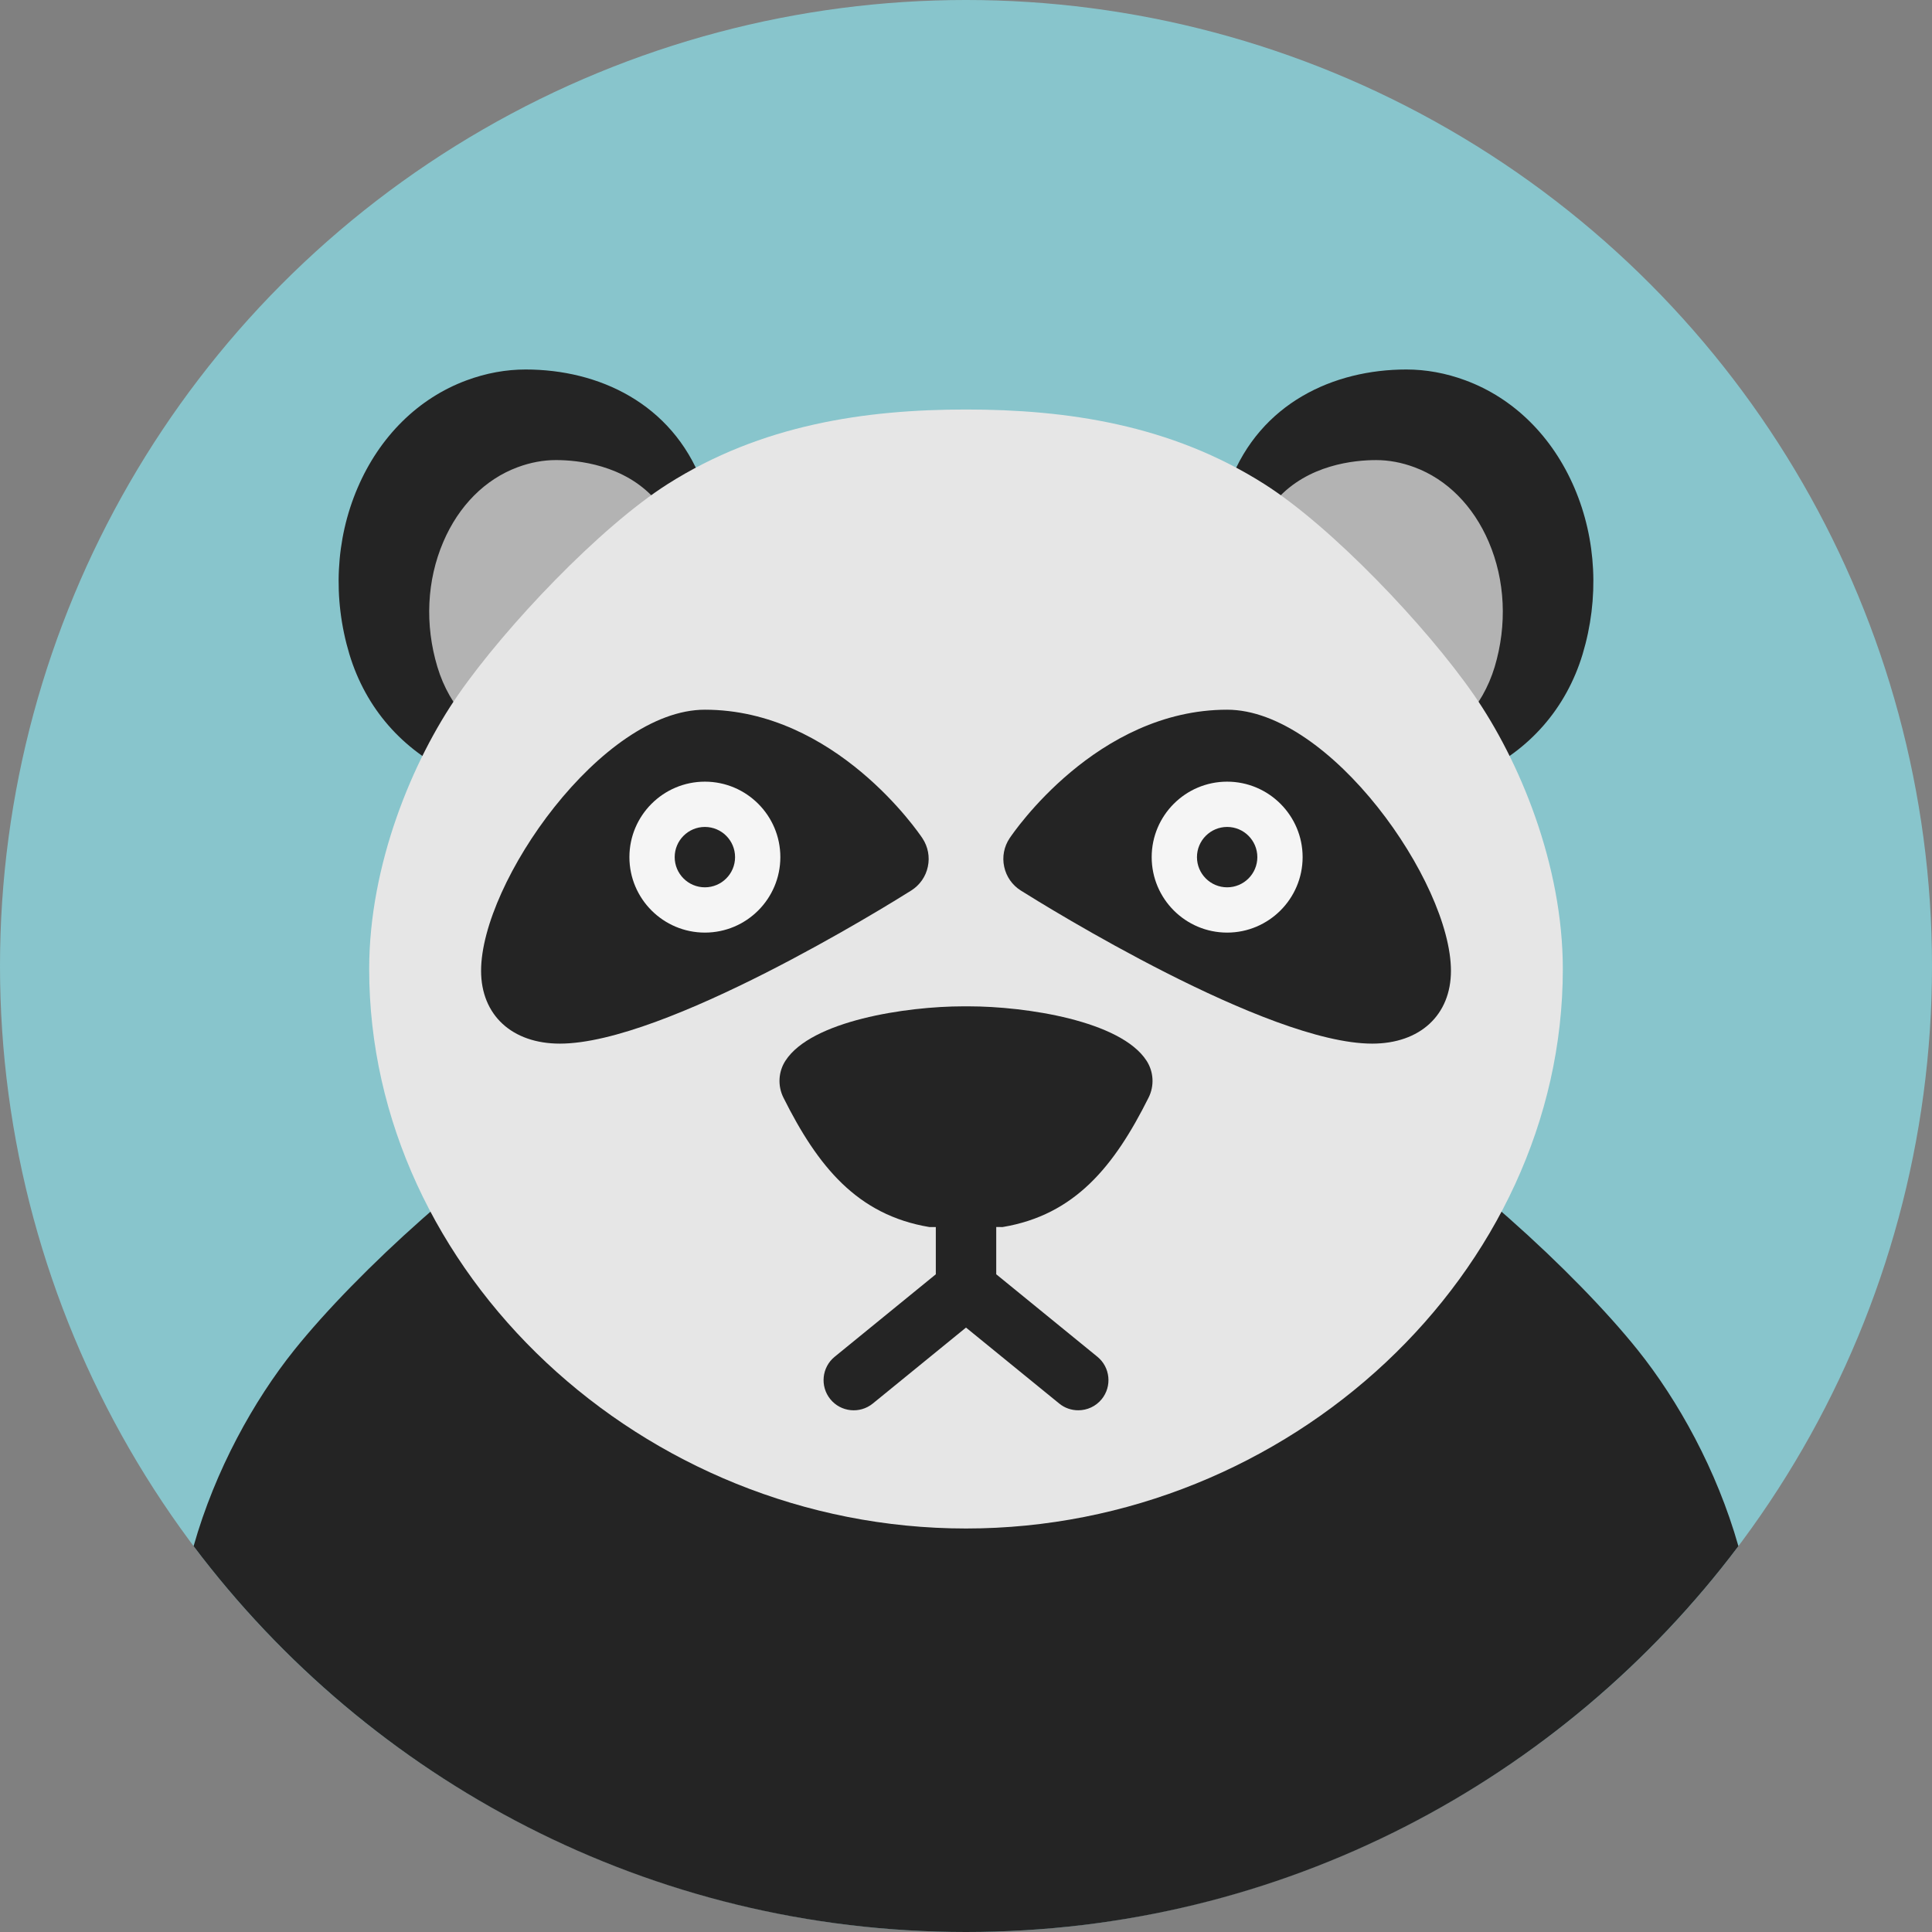
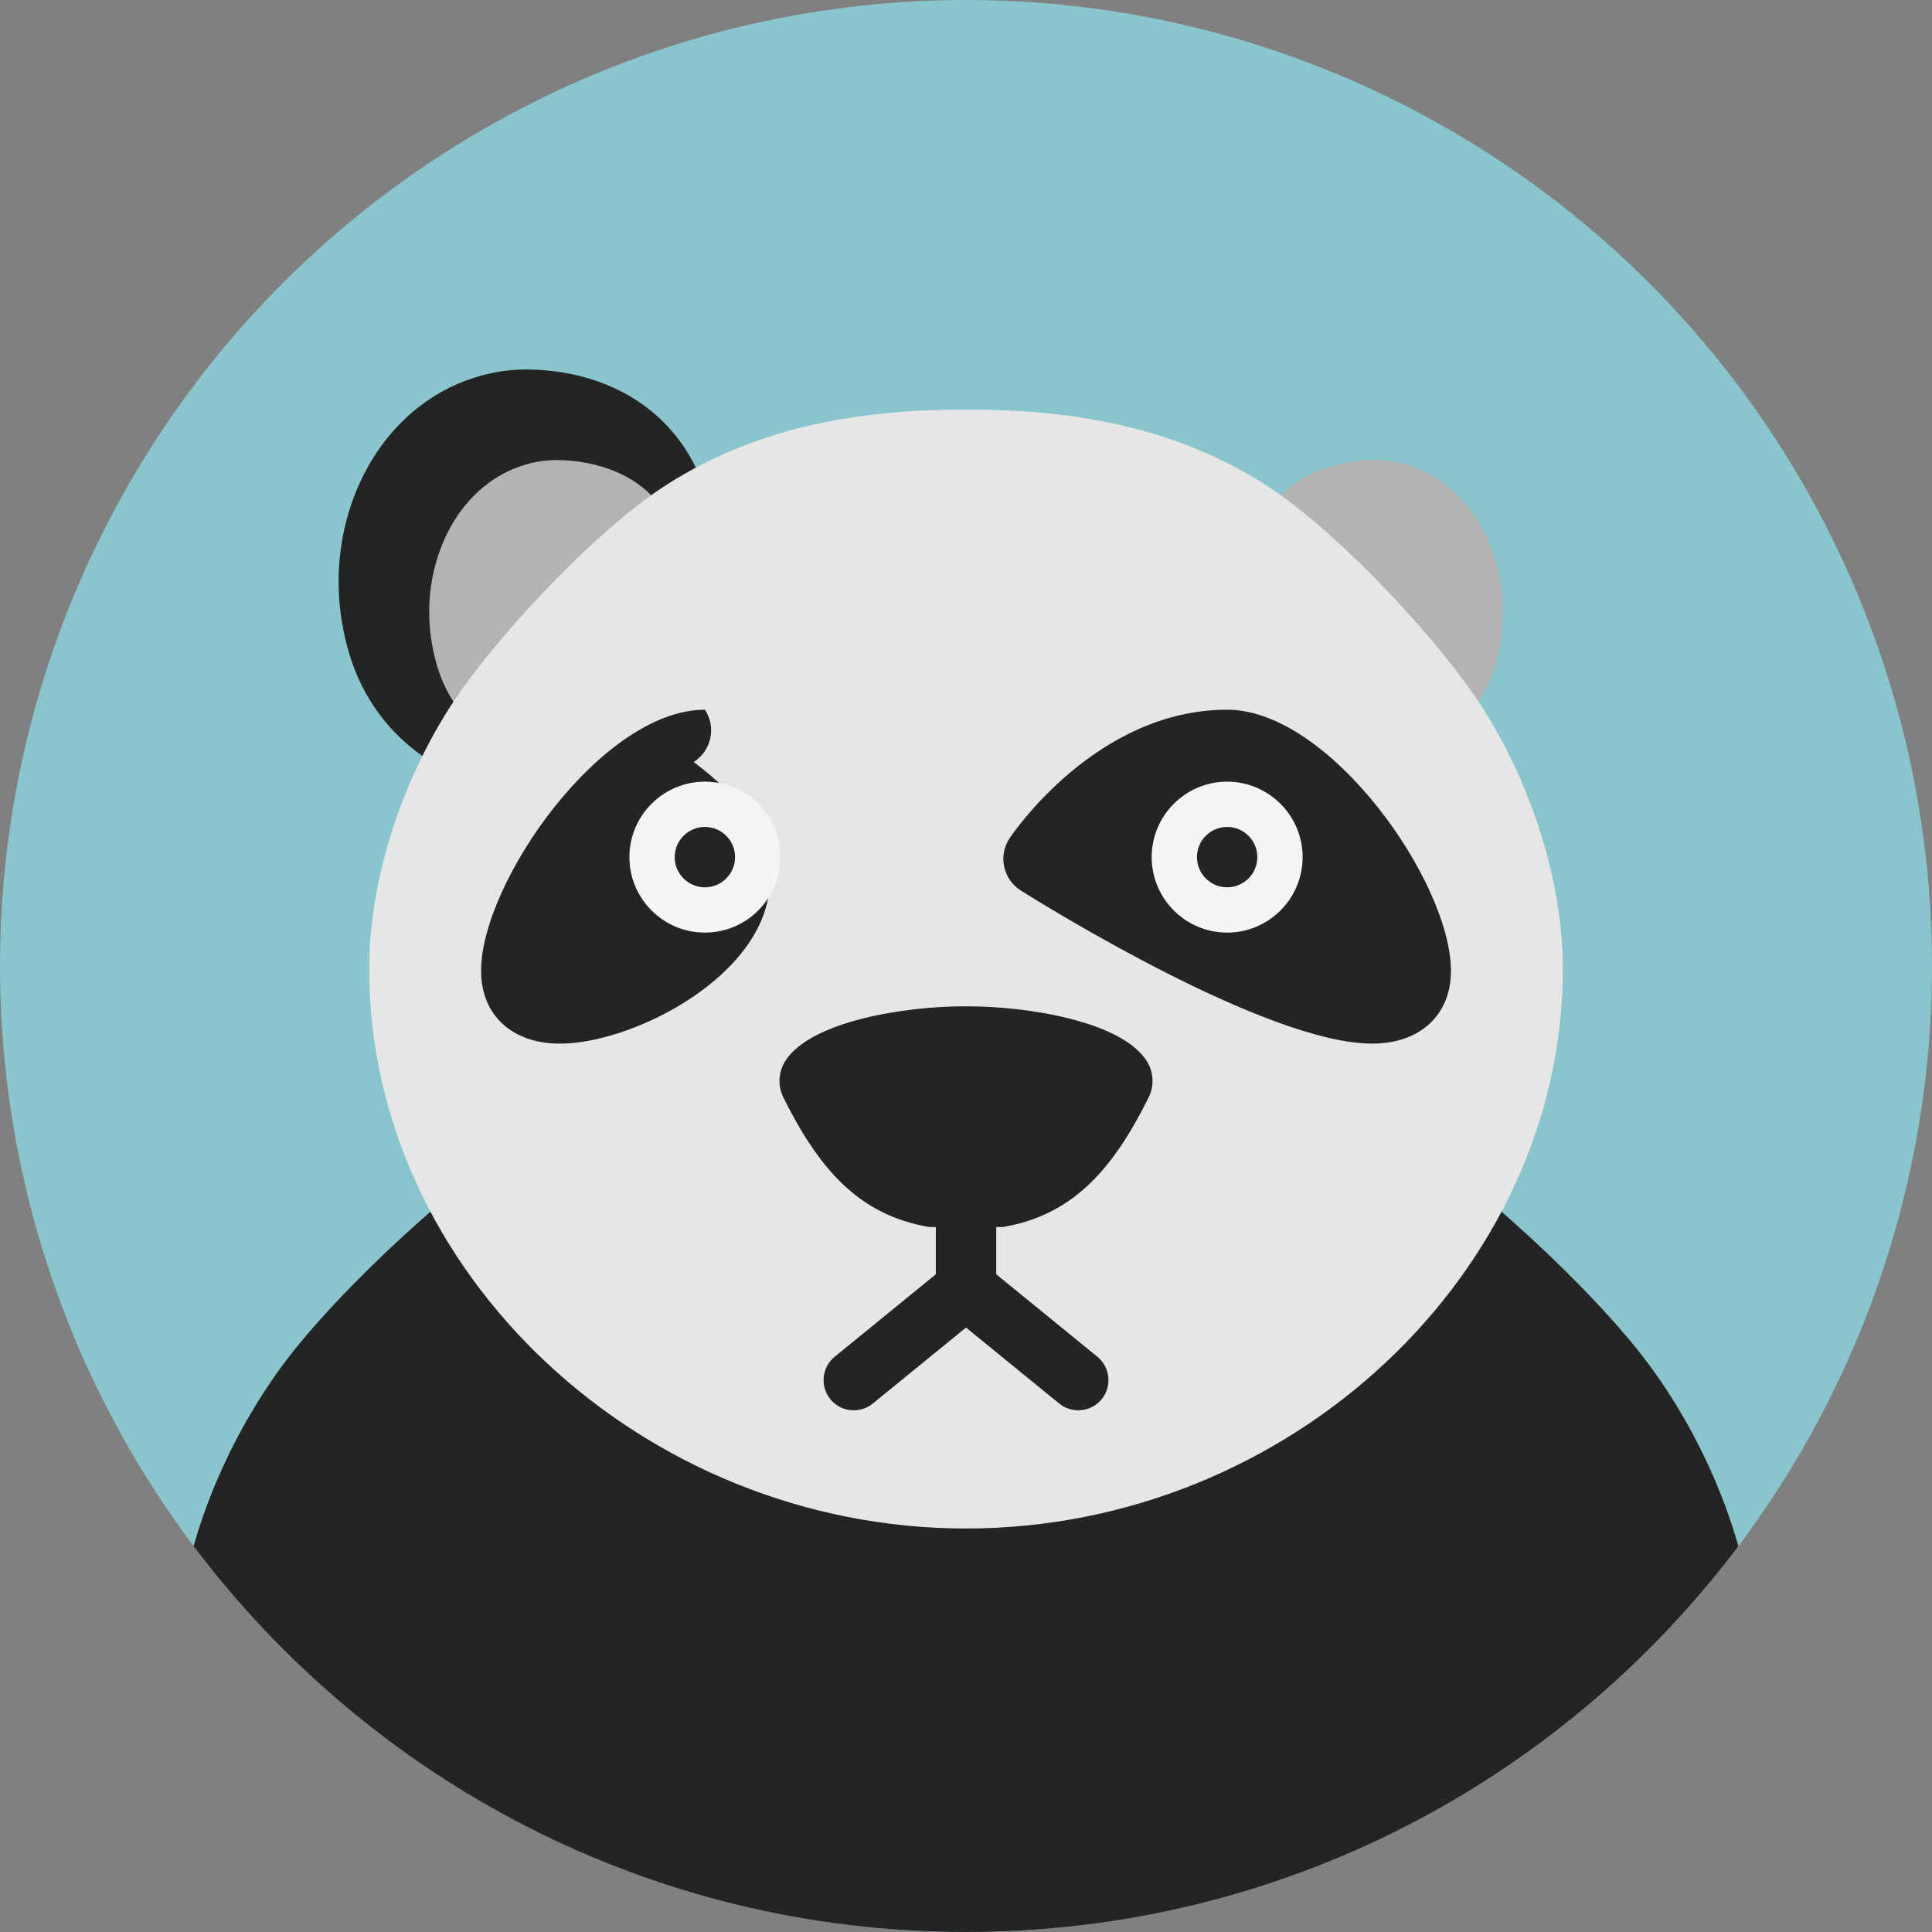
<svg xmlns="http://www.w3.org/2000/svg" height="800px" width="800px" version="1.1" id="Layer_1" viewBox="0 0 512 512" xml:space="preserve">
  <rect x="0" y="0" width="512" height="512" fill="#808080" stroke="none" />
  <circle style="fill:#88C5CC;" cx="256" cy="256" r="256" />
  <g>
    <path style="fill:#242424;" d="M256,512c83.688,0,157.98-40.164,204.692-102.26c-5.716-20.176-15.988-38.628-26.68-51.976   c-16.544-20.644-49.628-50.852-73.352-63.908c-32.792-18.04-69.184-22.672-104.66-22.672s-71.868,4.632-104.66,22.676   c-23.72,13.052-56.808,43.252-73.352,63.904c-10.696,13.344-20.968,31.796-26.68,51.976C98.016,471.832,172.312,512,256,512z" />
    <path style="fill:#242424;" d="M139.3,97.92c-5.228,0-10.48,0.96-15.648,2.872c-12.784,4.724-23.048,14.856-28.892,28.512   c-5.848,13.652-6.608,29.3-2.168,44.064c4.352,14.412,14.172,25.484,27.476,31.636c10.14-17.876,54.536-69.884,65.924-77.396   C177.96,106.856,158.64,97.92,139.3,97.92z" />
  </g>
  <path style="fill:#B3B3B3;" d="M123.864,190.7c-3.628-3.856-6.32-8.552-7.948-13.956c-3.364-11.164-2.808-22.936,1.56-33.132  c4.096-9.588,11.104-16.62,19.728-19.804c3.38-1.252,6.78-1.884,10.104-1.884c5.772,0,18.08,1.196,26.324,10.424  C158.808,147.028,137.192,172.592,123.864,190.7z" />
-   <path style="fill:#242424;" d="M372.7,97.92c5.232,0,10.48,0.96,15.648,2.872c12.784,4.724,23.052,14.856,28.896,28.512  c5.844,13.652,6.604,29.3,2.164,44.064c-4.352,14.412-14.172,25.484-27.476,31.636c-10.136-17.876-54.532-69.884-65.92-77.396  C334.04,106.856,353.36,97.92,372.7,97.92z" />
  <path style="fill:#B3B3B3;" d="M388.136,190.7c-13.328-18.1-34.944-43.672-49.76-58.352c8.252-9.236,20.556-10.42,26.324-10.42  c3.324,0,6.732,0.628,10.112,1.884c8.608,3.18,15.616,10.212,19.716,19.792c4.372,10.204,4.916,21.976,1.568,33.16  C394.452,182.156,391.764,186.848,388.136,190.7z" />
  <path style="fill:#E6E6E6;" d="M390.5,184.004c-12.5-18-37.5-44.332-55.42-55.712c-24.776-15.732-52.272-19.768-79.08-19.768  s-54.3,4.04-79.08,19.768C159,139.672,134,166.004,121.5,184.004c-12.172,17.528-23.664,45.128-23.664,72.796  c0,80.376,72.428,148.268,158.164,148.268S414.164,337.164,414.164,256.8C414.164,229.132,402.672,201.532,390.5,184.004z" />
-   <path style="fill:#242424;" d="M148.368,276.572L148.368,276.572c-12.68,0-20.876-7.568-20.876-19.292  c0-23.456,32.024-69.2,59.312-69.2c34.548,0,56.728,32.672,57.648,34.064c1.476,2.22,2,4.936,1.432,7.548  c-0.548,2.616-2.136,4.876-4.4,6.304C234.892,240.14,176.164,276.572,148.368,276.572z" />
+   <path style="fill:#242424;" d="M148.368,276.572L148.368,276.572c-12.68,0-20.876-7.568-20.876-19.292  c0-23.456,32.024-69.2,59.312-69.2c1.476,2.22,2,4.936,1.432,7.548  c-0.548,2.616-2.136,4.876-4.4,6.304C234.892,240.14,176.164,276.572,148.368,276.572z" />
  <path style="fill:#F5F5F5;" d="M186.804,247.148c-11.024,0-20.004-8.964-20.004-20.004c0-11.028,8.98-19.996,20.004-19.996  c11.028,0,19.996,8.968,19.996,19.996C206.8,238.184,197.832,247.148,186.804,247.148z" />
  <g>
    <path style="fill:#242424;" d="M186.8,235.148c-4.412,0-8-3.584-8-8s3.588-8,8-8c4.416,0,8,3.584,8,8   S191.216,235.148,186.8,235.148z" />
    <path style="fill:#242424;" d="M363.648,276.572L363.648,276.572c12.664,0,20.868-7.568,20.868-19.292   c0-23.456-32.032-69.2-59.312-69.2c-34.556,0-56.72,32.672-57.648,34.064c-1.484,2.22-2.008,4.936-1.436,7.548   c0.556,2.616,2.132,4.876,4.4,6.304C277.108,240.14,335.844,276.572,363.648,276.572z" />
  </g>
  <path style="fill:#F5F5F5;" d="M325.204,247.148c11.016,0,20.004-8.968,20.004-20.004c0-11.024-8.988-19.996-20.004-19.996  c-11.036,0-19.996,8.972-19.996,19.996C305.208,238.18,314.168,247.148,325.204,247.148z" />
  <g>
    <path style="fill:#242424;" d="M325.208,235.148c4.412,0,8-3.584,8-8s-3.588-8-8-8c-4.416,0-8,3.584-8,8   S320.792,235.148,325.208,235.148z" />
    <path style="fill:#242424;" d="M265.72,325.176c19.132-3.196,29.572-16.088,38.664-34.296c1.572-3.128,1.36-6.856-0.54-9.784   c-6.844-10.576-31.976-14.408-47.188-14.408h-1.312c-15.212,0-40.344,3.832-47.188,14.408c-1.9,2.928-2.1,6.656-0.54,9.784   c9.096,18.208,19.532,31.1,38.664,34.296H248V337.7l-26.804,21.856c-3.42,2.784-3.932,7.824-1.144,11.252   c2.788,3.42,7.828,3.928,11.252,1.14L256,351.82l24.696,20.124c1.484,1.216,3.272,1.796,5.056,1.796c2.32,0,4.62-1,6.204-2.936   c2.788-3.424,2.28-8.464-1.14-11.252l-26.804-21.856v-12.524L265.72,325.176L265.72,325.176z" />
  </g>
</svg>